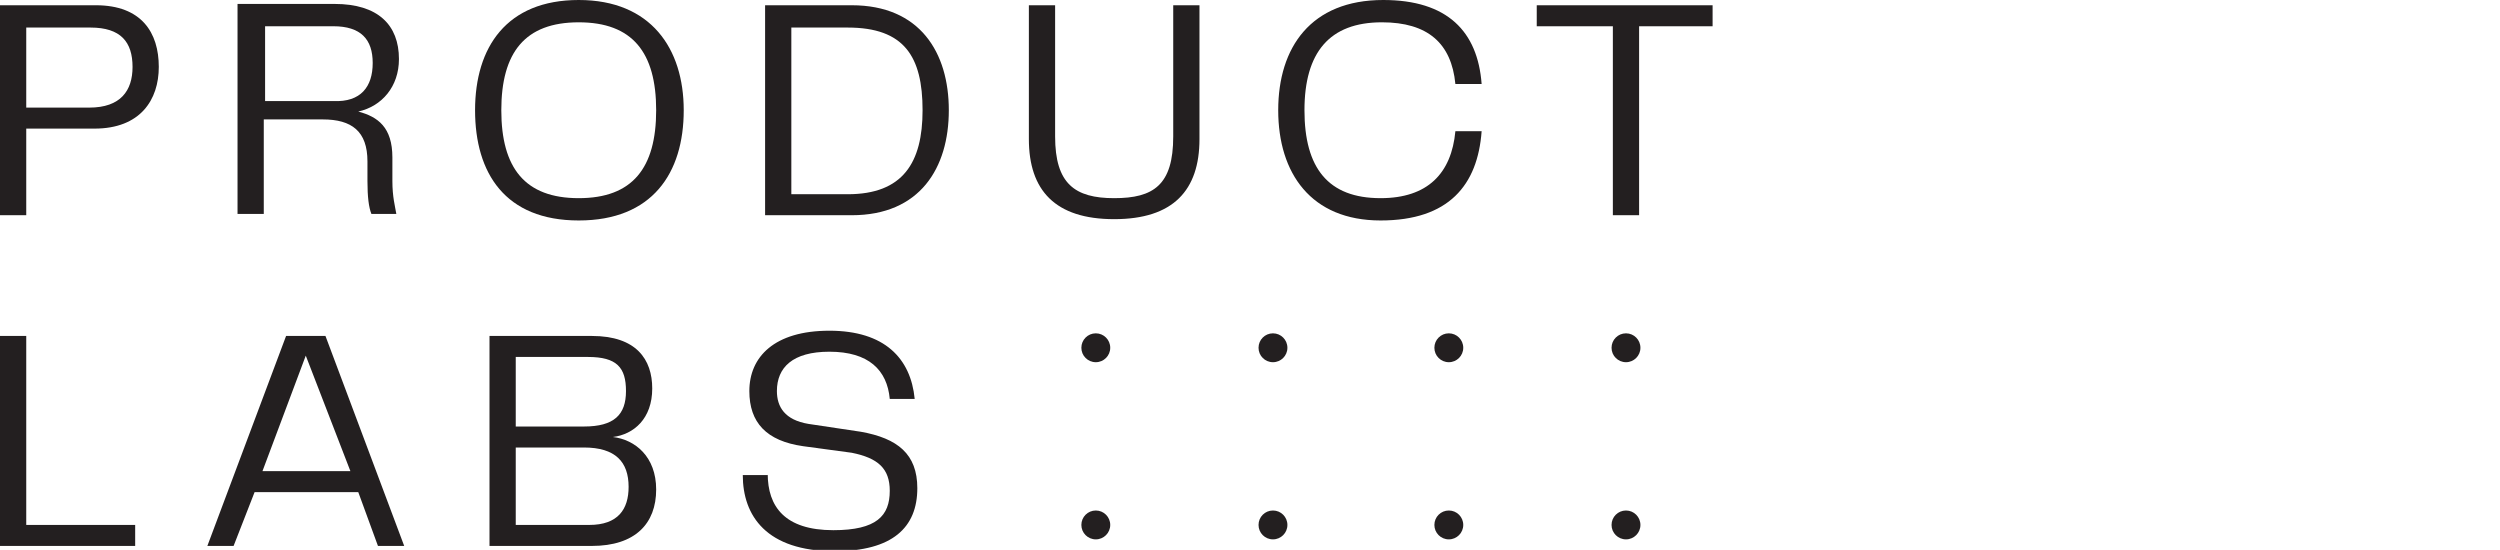
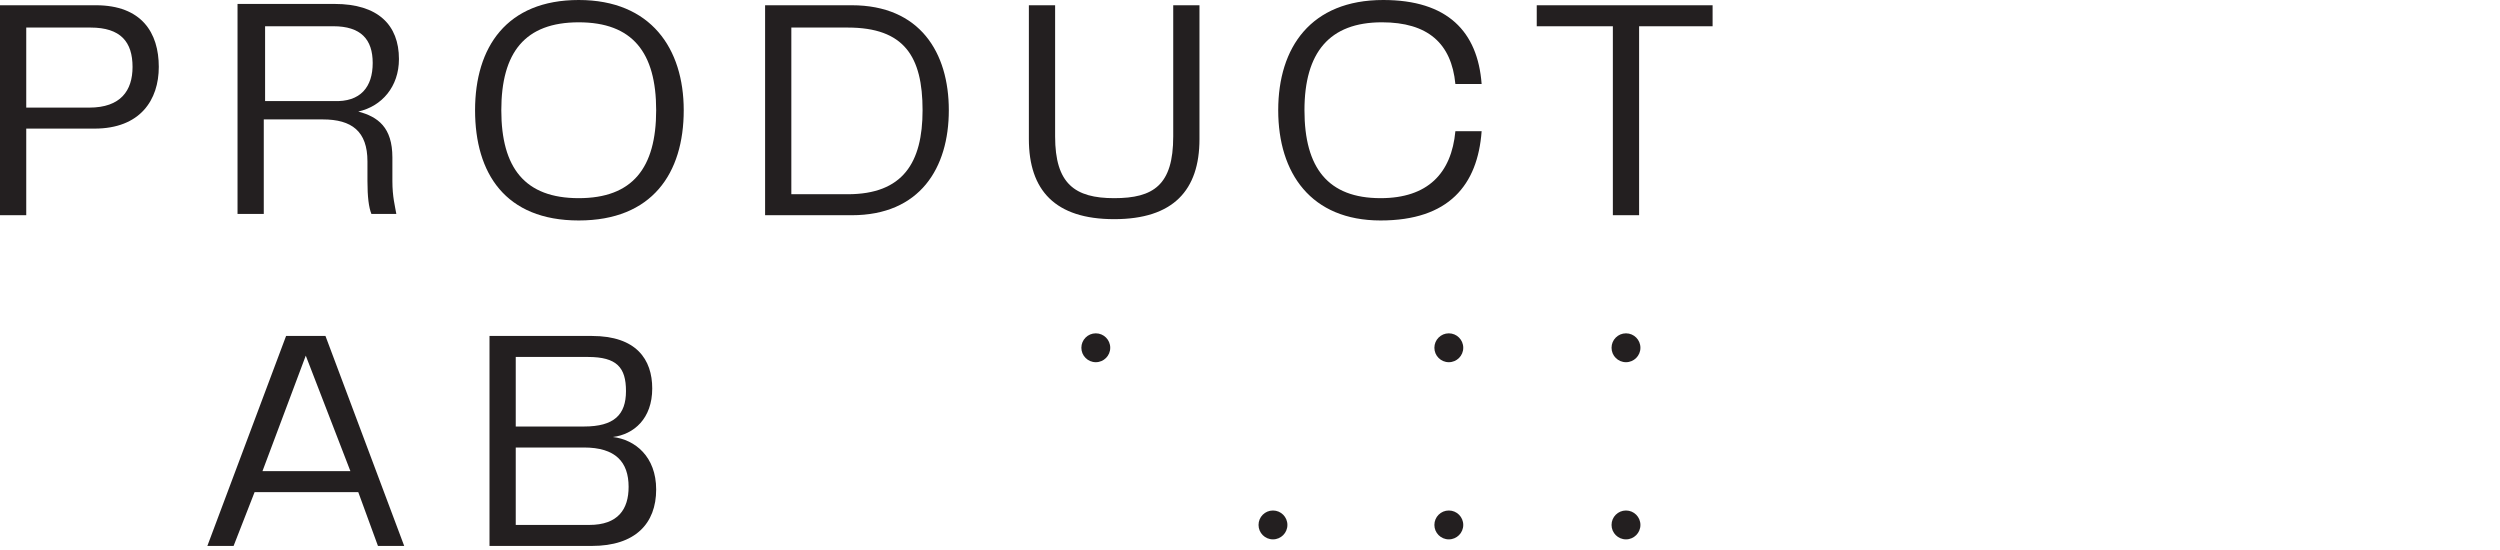
<svg xmlns="http://www.w3.org/2000/svg" version="1.1" id="Layer_1" x="0px" y="0px" viewBox="0 0 190.5 41.9" style="enable-background:new 0 0 190.5 41.9;" xml:space="preserve">
  <style type="text/css">
	.st0{fill:#231F20;}
</style>
  <g>
    <g>
      <circle class="st0" cx="83.5" cy="26.5" r="1.1" />
      <circle class="st0" cx="110.4" cy="26.5" r="1.1" />
      <circle class="st0" cx="123.9" cy="26.5" r="1.1" />
-       <circle class="st0" cx="97" cy="26.5" r="1.1" />
      <circle class="st0" cx="97" cy="40" r="1.1" />
      <circle class="st0" cx="110.4" cy="40" r="1.1" />
-       <circle class="st0" cx="83.5" cy="40" r="1.1" />
      <circle class="st0" cx="123.9" cy="40" r="1.1" />
    </g>
    <g>
      <path class="st0" d="M12.1,5.1c0,2.5-1.4,4.7-4.9,4.7H2v6.6H0v-16h7.3C10.8,0.4,12.1,2.5,12.1,5.1z M10.1,5.1c0-1.9-0.9-3-3.2-3H2    v6.1h4.8C9.2,8.2,10.1,6.9,10.1,5.1z" />
      <path class="st0" d="M29.9,13.8c0,1.2,0.2,1.9,0.3,2.5h-1.9c-0.2-0.5-0.3-1.3-0.3-2.5v-1.5c0-2.3-1.2-3.2-3.4-3.2h-4.5v7.2h-2v-16    h7.4c3.3,0,4.9,1.6,4.9,4.2c0,2.1-1.3,3.6-3.1,4c1.5,0.4,2.6,1.2,2.6,3.5V13.8z M28.4,4.8c0-1.8-0.9-2.8-3-2.8h-5.2v5.7h5.2    C27.5,7.8,28.4,6.6,28.4,4.8z" />
      <path class="st0" d="M36.2,8.4c0-4.8,2.4-8.4,7.9-8.4s8,3.7,8,8.4c0,4.8-2.4,8.4-8,8.4S36.2,13.2,36.2,8.4z M44.1,15.1    c4.1,0,5.9-2.3,5.9-6.7s-1.8-6.7-5.9-6.7s-5.9,2.3-5.9,6.7S40,15.1,44.1,15.1z" />
      <path class="st0" d="M72.3,8.4c0,4.4-2.2,8-7.4,8h-6.6v-16h6.6C70.1,0.4,72.3,4,72.3,8.4z M70.3,8.4c0-4.1-1.4-6.3-5.7-6.3h-4.3    v12.7h4.3C68.8,14.8,70.3,12.4,70.3,8.4z" />
      <path class="st0" d="M78.4,0.4h2v10c0,3.6,1.5,4.7,4.5,4.7c3,0,4.5-1,4.5-4.7v-10h2v10.2c0,3.9-2,6.1-6.5,6.1    c-4.5,0-6.5-2.2-6.5-6.1V0.4z" />
      <path class="st0" d="M97.4,8.4c0-4.8,2.5-8.4,8-8.4c4.9,0,7.2,2.4,7.5,6.4h-2c-0.3-3.1-2.1-4.7-5.6-4.7c-4,0-5.9,2.3-5.9,6.7    s1.8,6.7,5.8,6.7c3.6,0,5.4-1.9,5.7-5.1h2c-0.3,4.1-2.5,6.8-7.7,6.8C99.9,16.8,97.4,13.2,97.4,8.4z" />
      <path class="st0" d="M130.6,2h-5.7v14.4h-2V2h-5.8V0.4h13.4V2z" />
-       <path class="st0" d="M10.3,40v1.6H0v-16h2V40H10.3z" />
      <path class="st0" d="M27.3,37.5h-7.9l-1.6,4.1h-2l6-16h3l6,16h-2L27.3,37.5z M26.7,35.9l-3.4-8.8L20,35.9H26.7z" />
      <path class="st0" d="M50,37.3c0,2.6-1.6,4.3-4.9,4.3h-7.8v-16h7.8c3.4,0,4.6,1.8,4.6,4c0,2.3-1.4,3.5-3,3.7    C48.4,33.5,50,34.8,50,37.3z M39.3,27.2v5.3h5.2c2.3,0,3.2-0.9,3.2-2.7c0-1.8-0.7-2.6-2.9-2.6H39.3z M47.9,37.1c0-1.9-1-3-3.4-3    h-5.2V40h5.6C47.1,40,47.9,38.8,47.9,37.1z" />
-       <path class="st0" d="M58.5,36.1c0,2.5,1.3,4.3,5,4.3c3.3,0,4.3-1.1,4.3-3c0-1.7-0.9-2.5-2.9-2.9L61.2,34c-2.8-0.4-4.1-1.8-4.1-4.2    c0-2.6,1.9-4.6,6.1-4.6c4.2,0,6.2,2.1,6.5,5.2h-1.9c-0.2-2.2-1.6-3.6-4.6-3.6c-2.8,0-4,1.2-4,3c0,1.2,0.6,2.2,2.4,2.5l4,0.6    c2.8,0.5,4.3,1.7,4.3,4.3c0,3-1.9,4.8-6.3,4.8c-5.2,0-7-2.7-7-5.8H58.5z" />
    </g>
  </g>
</svg>